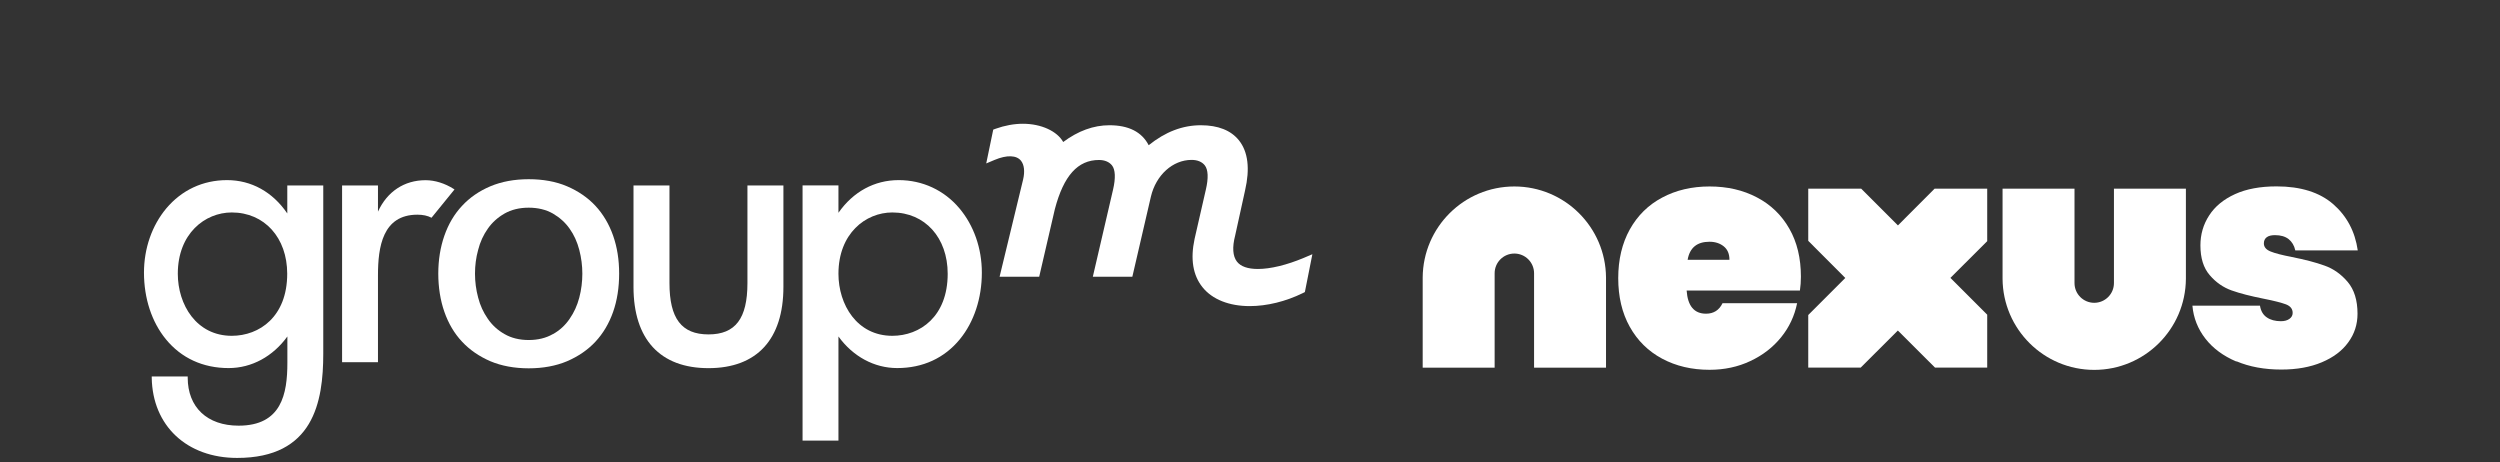
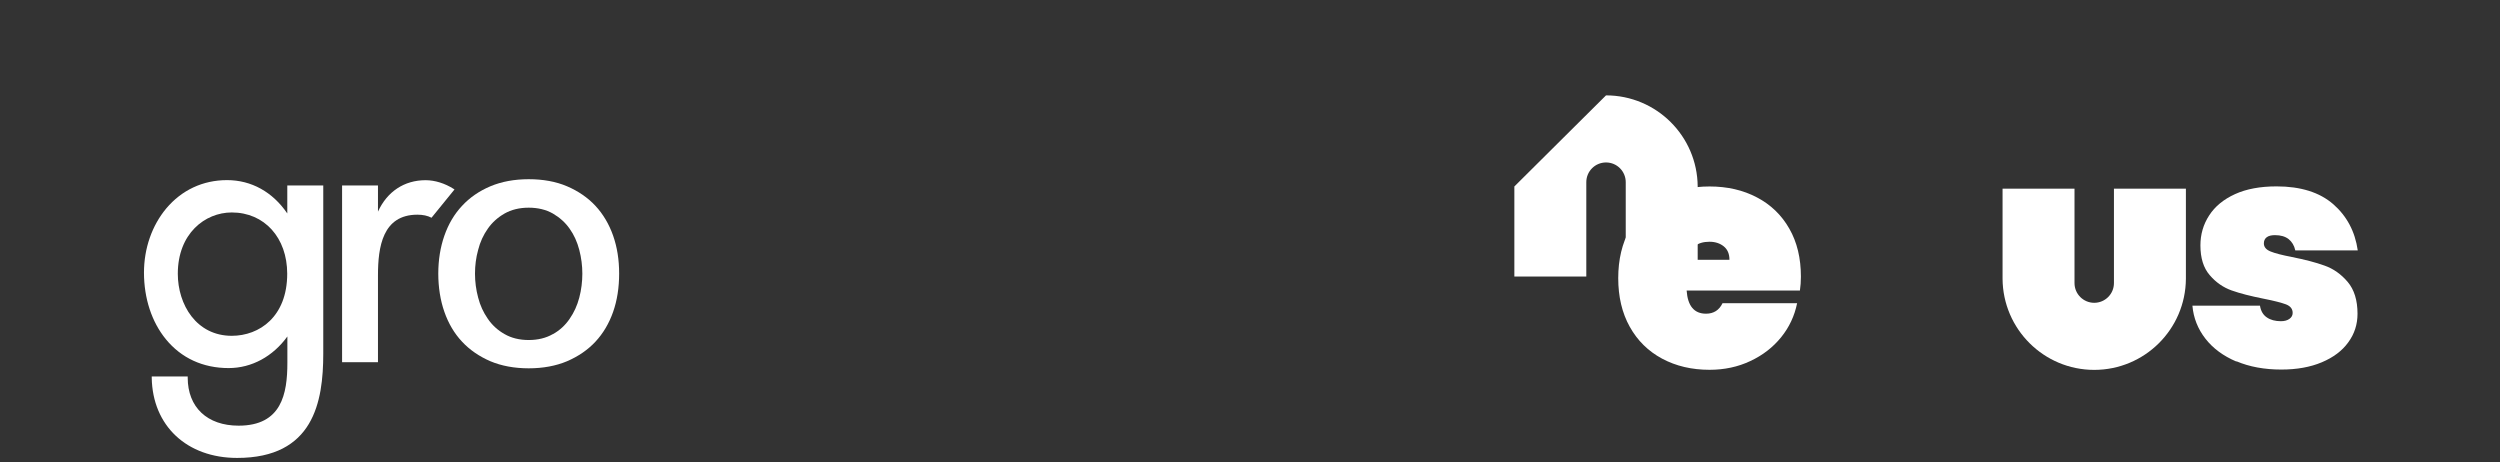
<svg xmlns="http://www.w3.org/2000/svg" id="Layer_1" viewBox="0 0 303 56">
  <rect x="0" y="0" width="303" height="56" fill="#333333" stroke="none" />
  <defs>
    <style>.cls-1{fill:#fff;}</style>
  </defs>
-   <path class="cls-1" d="m90.59,34.31c0,4.3-1.46,6.22-4.72,6.22s-4.73-1.92-4.73-6.22v-11.83h-4.36v12.29c0,6.35,3.22,9.85,9.09,9.85s9.08-3.5,9.08-9.85v-12.29h-4.36v11.83Z" />
-   <path class="cls-1" d="m114.86,33.18c0,5.2-3.37,7.52-6.71,7.52-4.29,0-6.53-3.78-6.53-7.52,0-4.88,3.29-7.43,6.53-7.43,3.95,0,6.71,3.05,6.71,7.43m-5.94-11.35c-2.93,0-5.51,1.4-7.3,3.96v-3.32h-4.35v30.93h4.35v-12.62c1.76,2.43,4.34,3.83,7.12,3.83,3.11,0,5.73-1.21,7.6-3.5,1.71-2.09,2.66-4.96,2.66-8.07,0-2.94-.97-5.71-2.72-7.79-1.85-2.2-4.48-3.42-7.36-3.42" />
  <path class="cls-1" d="m55.08,22.96s-.06-.05-.09-.06c-1.07-.68-2.28-1.06-3.41-1.06-2.58,0-4.66,1.38-5.77,3.81v-3.17h-4.35v21.42h4.35v-10.53c0-3.42.55-7.35,4.78-7.35.67,0,1.23.12,1.71.37l2.78-3.42Z" />
  <path class="cls-1" d="m34.82,22.47v3.4c-1.77-2.6-4.35-4.04-7.3-4.04s-5.5,1.22-7.36,3.42c-1.74,2.08-2.71,4.85-2.71,7.79,0,3.12.94,5.98,2.65,8.07,1.87,2.29,4.5,3.5,7.61,3.5,2.79,0,5.36-1.4,7.12-3.83v3.19c0,3.77-.7,7.62-5.91,7.62-3.81,0-6.17-2.23-6.17-5.82v-.14h-4.36v.15c.09,5.82,4.25,9.72,10.35,9.72,9.25,0,10.44-6.76,10.44-12.65v-20.37h-4.36Zm-6.73,18.23c-4.29,0-6.54-3.78-6.54-7.52,0-4.88,3.3-7.43,6.54-7.43,3.95,0,6.72,3.05,6.72,7.43,0,5.2-3.37,7.52-6.72,7.52" />
-   <path class="cls-1" d="m159.04,30.82l-1.01.43c-2.07.87-4.05,1.35-5.57,1.35-1.23,0-2.09-.3-2.55-.9-.5-.66-.58-1.72-.21-3.15l1.2-5.46c.61-2.64.37-4.69-.74-6.08-.97-1.21-2.53-1.83-4.62-1.83-2.22,0-4.3.8-6.32,2.42-.83-1.61-2.43-2.42-4.76-2.42-1.93,0-3.8.69-5.6,2.03-.73-1.3-2.64-2.21-4.88-2.21-1.09,0-2.2.21-3.3.6l-.3.11-.85,4.1,1.02-.43c1.48-.62,2.66-.58,3.2.11.38.48.48,1.29.25,2.27l-2.85,11.78h4.8l1.9-8.2c1.07-4.06,2.78-5.95,5.35-5.95.68,0,1.23.23,1.57.65.41.51.46,1.54.13,2.95l-2.45,10.55h4.79l2.25-9.71c.62-2.62,2.65-4.45,4.93-4.45.71,0,1.26.23,1.6.66.41.52.46,1.53.13,2.94l-1.37,5.99c-.52,2.43-.2,4.4.97,5.85,1.18,1.47,3.22,2.28,5.72,2.28,2.08,0,4.36-.56,6.42-1.57l.26-.13.91-4.59Z" />
  <path class="cls-1" d="m74.31,28.56c-.49-1.39-1.21-2.61-2.14-3.61-.93-1-2.1-1.8-3.44-2.37-1.35-.58-2.92-.86-4.65-.86s-3.3.29-4.65.86c-1.35.57-2.51,1.37-3.43,2.37-.94,1-1.65,2.21-2.14,3.61-.49,1.4-.74,2.95-.74,4.6s.25,3.25.74,4.64c.49,1.4,1.2,2.61,2.14,3.61.93,1,2.09,1.79,3.43,2.37,1.35.57,2.92.86,4.65.86s3.3-.29,4.65-.86c1.35-.58,2.51-1.37,3.44-2.37.93-1,1.65-2.21,2.14-3.61.49-1.39.73-2.95.73-4.64s-.24-3.2-.73-4.6m-7.3,11.93c-.83.48-1.82.72-2.93.72s-2.1-.24-2.93-.72c-.82-.46-1.51-1.09-2.03-1.86-.53-.76-.93-1.62-1.17-2.57-.25-.93-.38-1.91-.38-2.89s.12-1.94.38-2.88c.24-.96.64-1.82,1.17-2.57.52-.75,1.21-1.37,2.03-1.84.83-.47,1.81-.71,2.93-.71s2.1.24,2.93.71c.82.48,1.51,1.09,2.03,1.84.53.74.92,1.61,1.17,2.57.25.96.37,1.93.37,2.88s-.12,1.95-.37,2.9c-.25.95-.64,1.81-1.17,2.57-.52.77-1.2,1.4-2.03,1.86" />
  <path class="cls-1" d="m218.15,35.21h-13.73c.13,1.87.91,2.81,2.35,2.81.92,0,1.59-.42,2-1.27h9.04c-.31,1.54-.96,2.92-1.94,4.13-.99,1.22-2.23,2.18-3.73,2.88-1.5.71-3.15,1.06-4.94,1.06-2.15,0-4.07-.45-5.75-1.35-1.68-.9-2.99-2.19-3.92-3.86-.94-1.68-1.4-3.65-1.4-5.9s.47-4.22,1.4-5.9c.94-1.68,2.24-2.97,3.92-3.86,1.68-.9,3.6-1.35,5.75-1.35s4.07.44,5.75,1.33c1.68.88,2.99,2.15,3.92,3.79.94,1.64,1.4,3.58,1.4,5.81,0,.59-.04,1.15-.12,1.69m-8.54-3.73c0-.72-.23-1.26-.69-1.63-.46-.37-1.04-.56-1.73-.56-1.51,0-2.4.73-2.65,2.19h5.08Z" />
  <path class="cls-1" d="m271.05,43.82c-1.58-.67-2.83-1.59-3.75-2.77-.92-1.18-1.45-2.51-1.58-4h8.19c.1.64.38,1.12.83,1.42.45.31,1.02.46,1.71.46.44,0,.78-.1,1.04-.29.26-.19.38-.43.38-.71,0-.49-.27-.83-.81-1.04-.54-.2-1.45-.44-2.73-.69-1.56-.31-2.85-.64-3.86-1-1.01-.36-1.9-.97-2.65-1.85-.76-.87-1.13-2.08-1.13-3.61,0-1.33.35-2.54,1.06-3.63.7-1.09,1.75-1.95,3.13-2.58,1.38-.63,3.06-.94,5.04-.94,2.92,0,5.21.72,6.86,2.15,1.65,1.44,2.65,3.31,2.98,5.61h-7.57c-.13-.59-.4-1.04-.81-1.37-.41-.32-.96-.48-1.65-.48-.44,0-.77.08-1,.25-.23.17-.35.42-.35.75,0,.44.27.76.81.98.54.22,1.4.44,2.58.67,1.56.31,2.88.65,3.96,1.04,1.08.38,2.01,1.04,2.81,1.98.79.94,1.19,2.22,1.19,3.86,0,1.28-.37,2.44-1.12,3.46-.74,1.03-1.81,1.83-3.21,2.42-1.4.59-3.03.88-4.9.88-2.05,0-3.86-.33-5.44-1" />
-   <polygon class="cls-1" points="230.02 40.06 234.52 44.55 240.85 44.55 240.85 38.14 236.39 33.68 240.85 29.23 240.85 22.87 234.47 22.87 230.03 27.32 225.58 22.87 219.16 22.87 219.16 29.19 223.65 33.69 219.16 38.18 219.16 44.55 225.52 44.55 230.02 40.06" />
-   <path class="cls-1" d="m183.54,22.6c-6.11,0-11.07,4.93-11.11,11.04v10.92h8.72v-11.44c0-1.32,1.07-2.39,2.39-2.39s2.39,1.07,2.39,2.39v11.44h8.72v-10.92c-.04-6.1-5-11.04-11.11-11.04" />
+   <path class="cls-1" d="m183.54,22.6v10.92h8.72v-11.44c0-1.32,1.07-2.39,2.39-2.39s2.39,1.07,2.39,2.39v11.44h8.72v-10.92c-.04-6.1-5-11.04-11.11-11.04" />
  <path class="cls-1" d="m256.21,22.87v11.44c0,1.32-1.07,2.39-2.39,2.39s-2.39-1.07-2.39-2.39v-11.44h-8.72v10.92c.04,6.1,5,11.04,11.11,11.04s11.07-4.93,11.11-11.04v-10.92h-8.72Z" />
</svg>